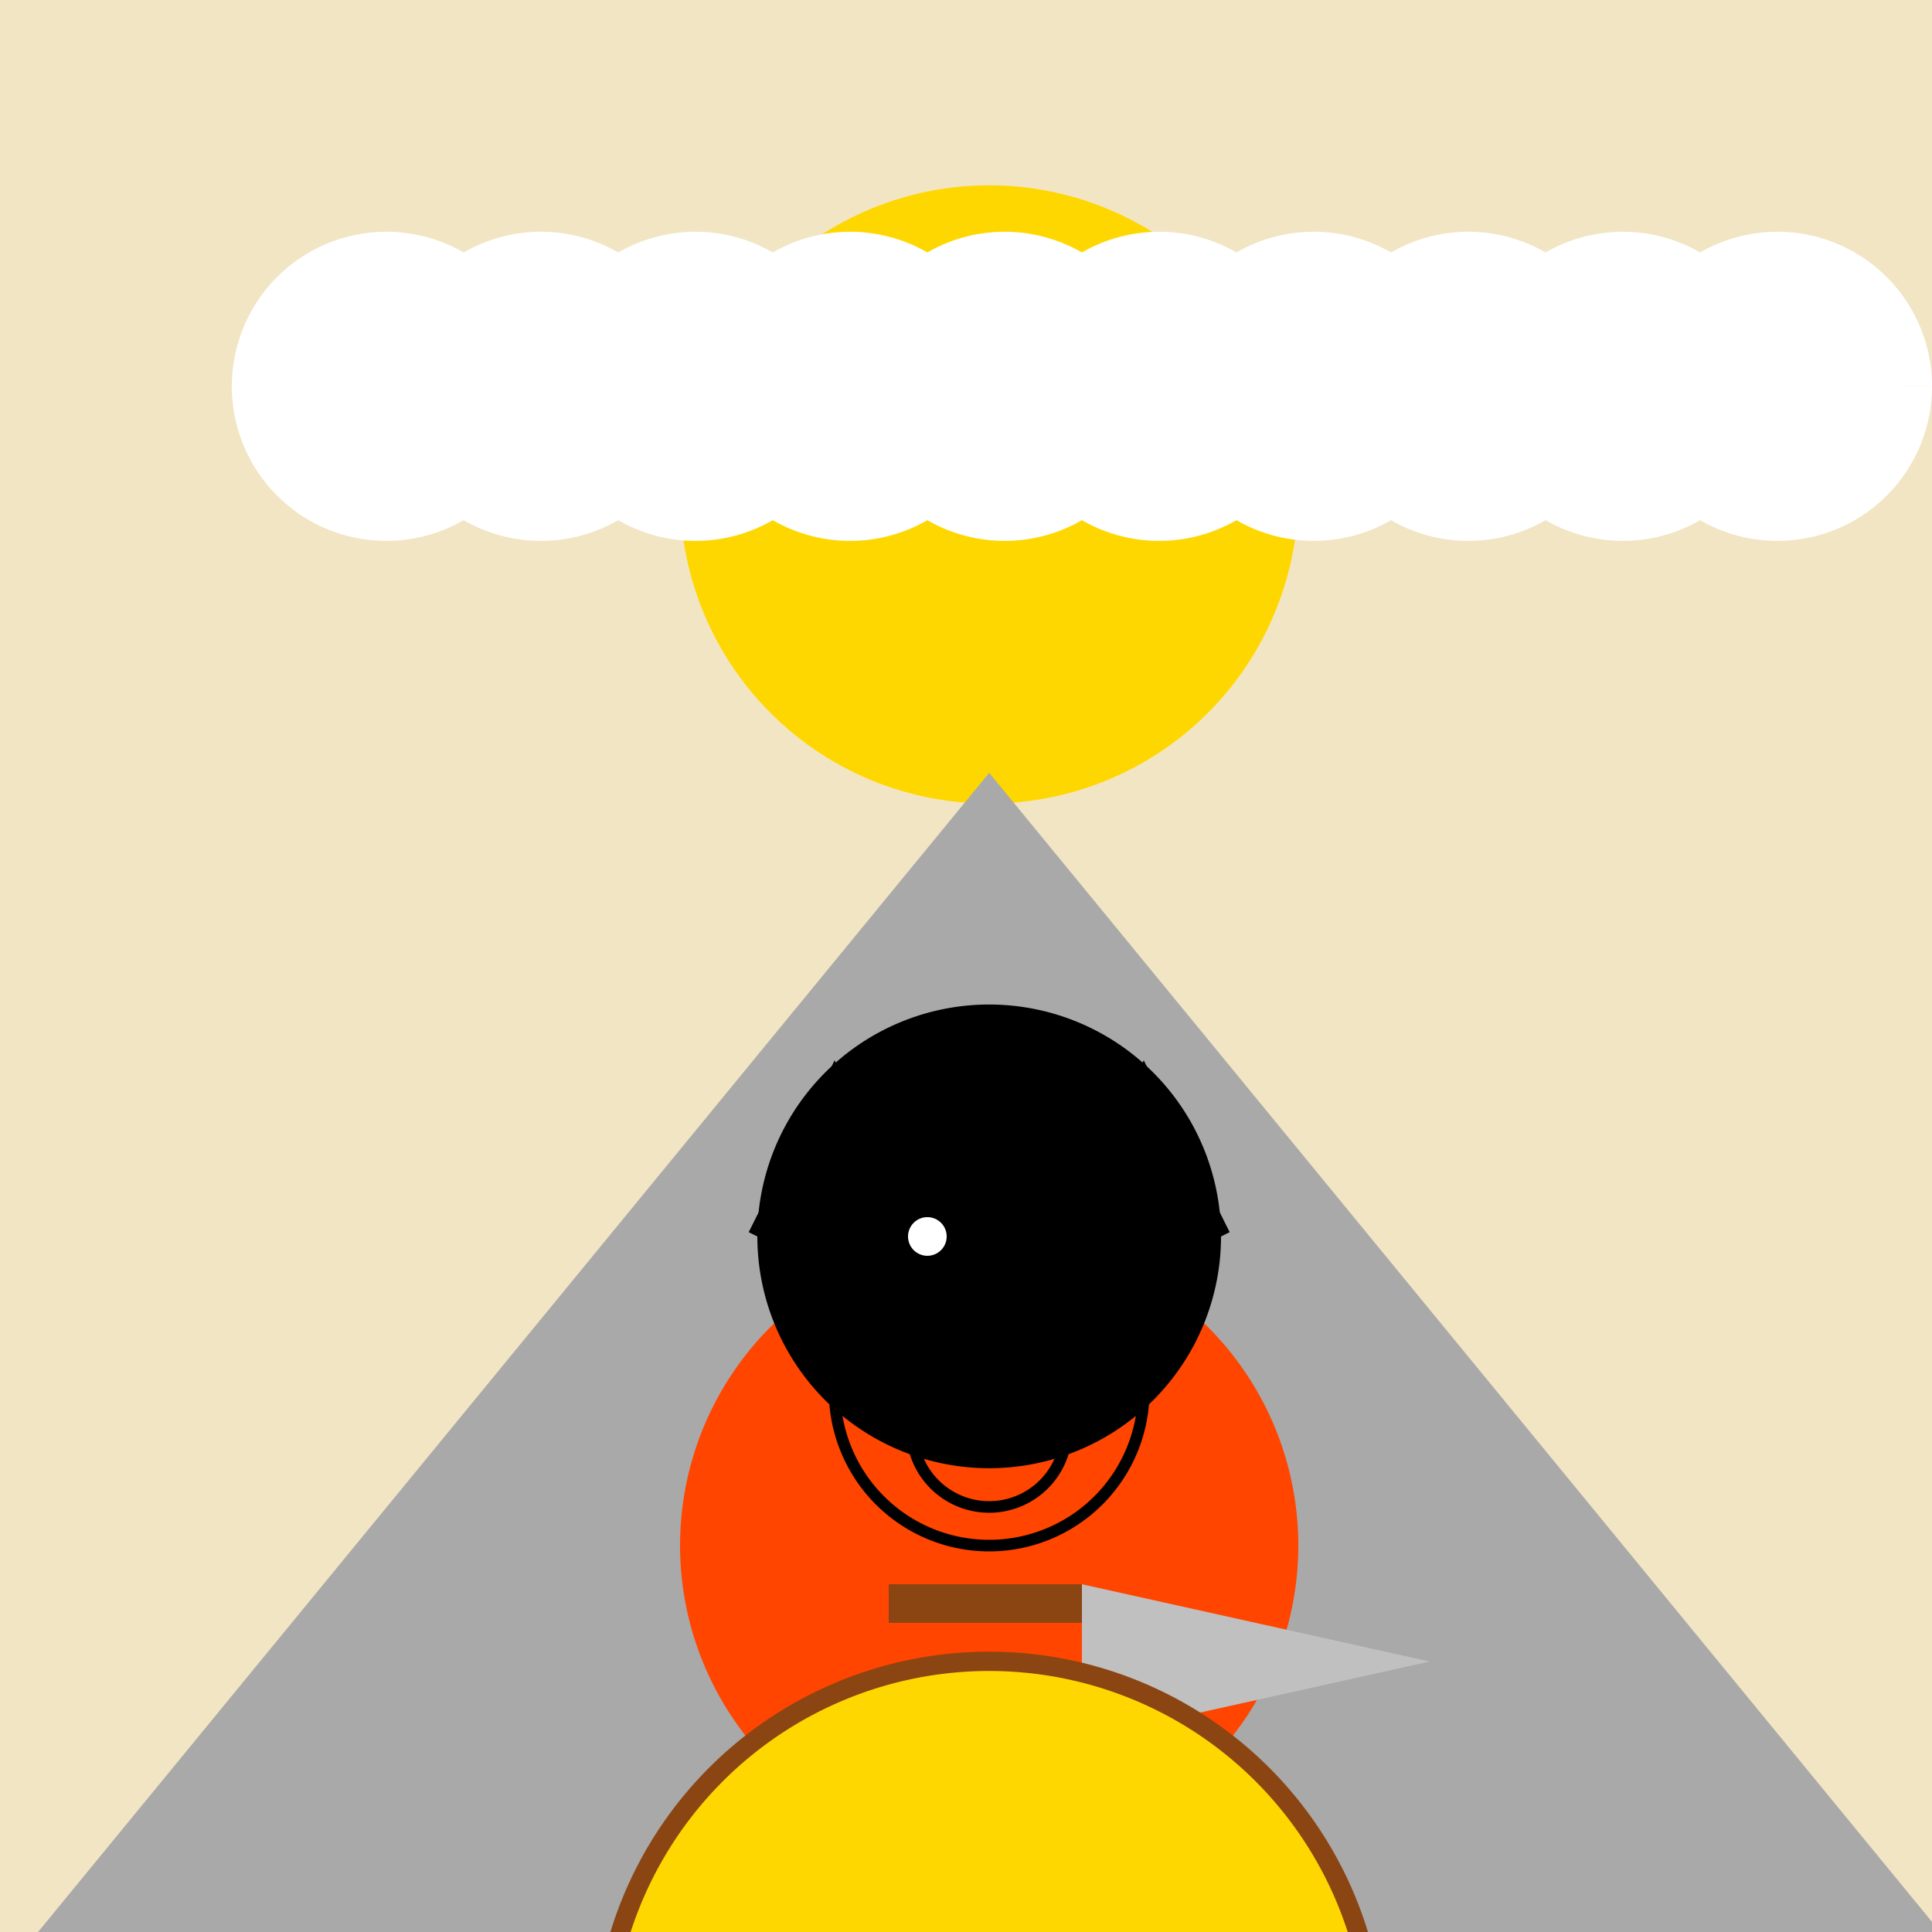
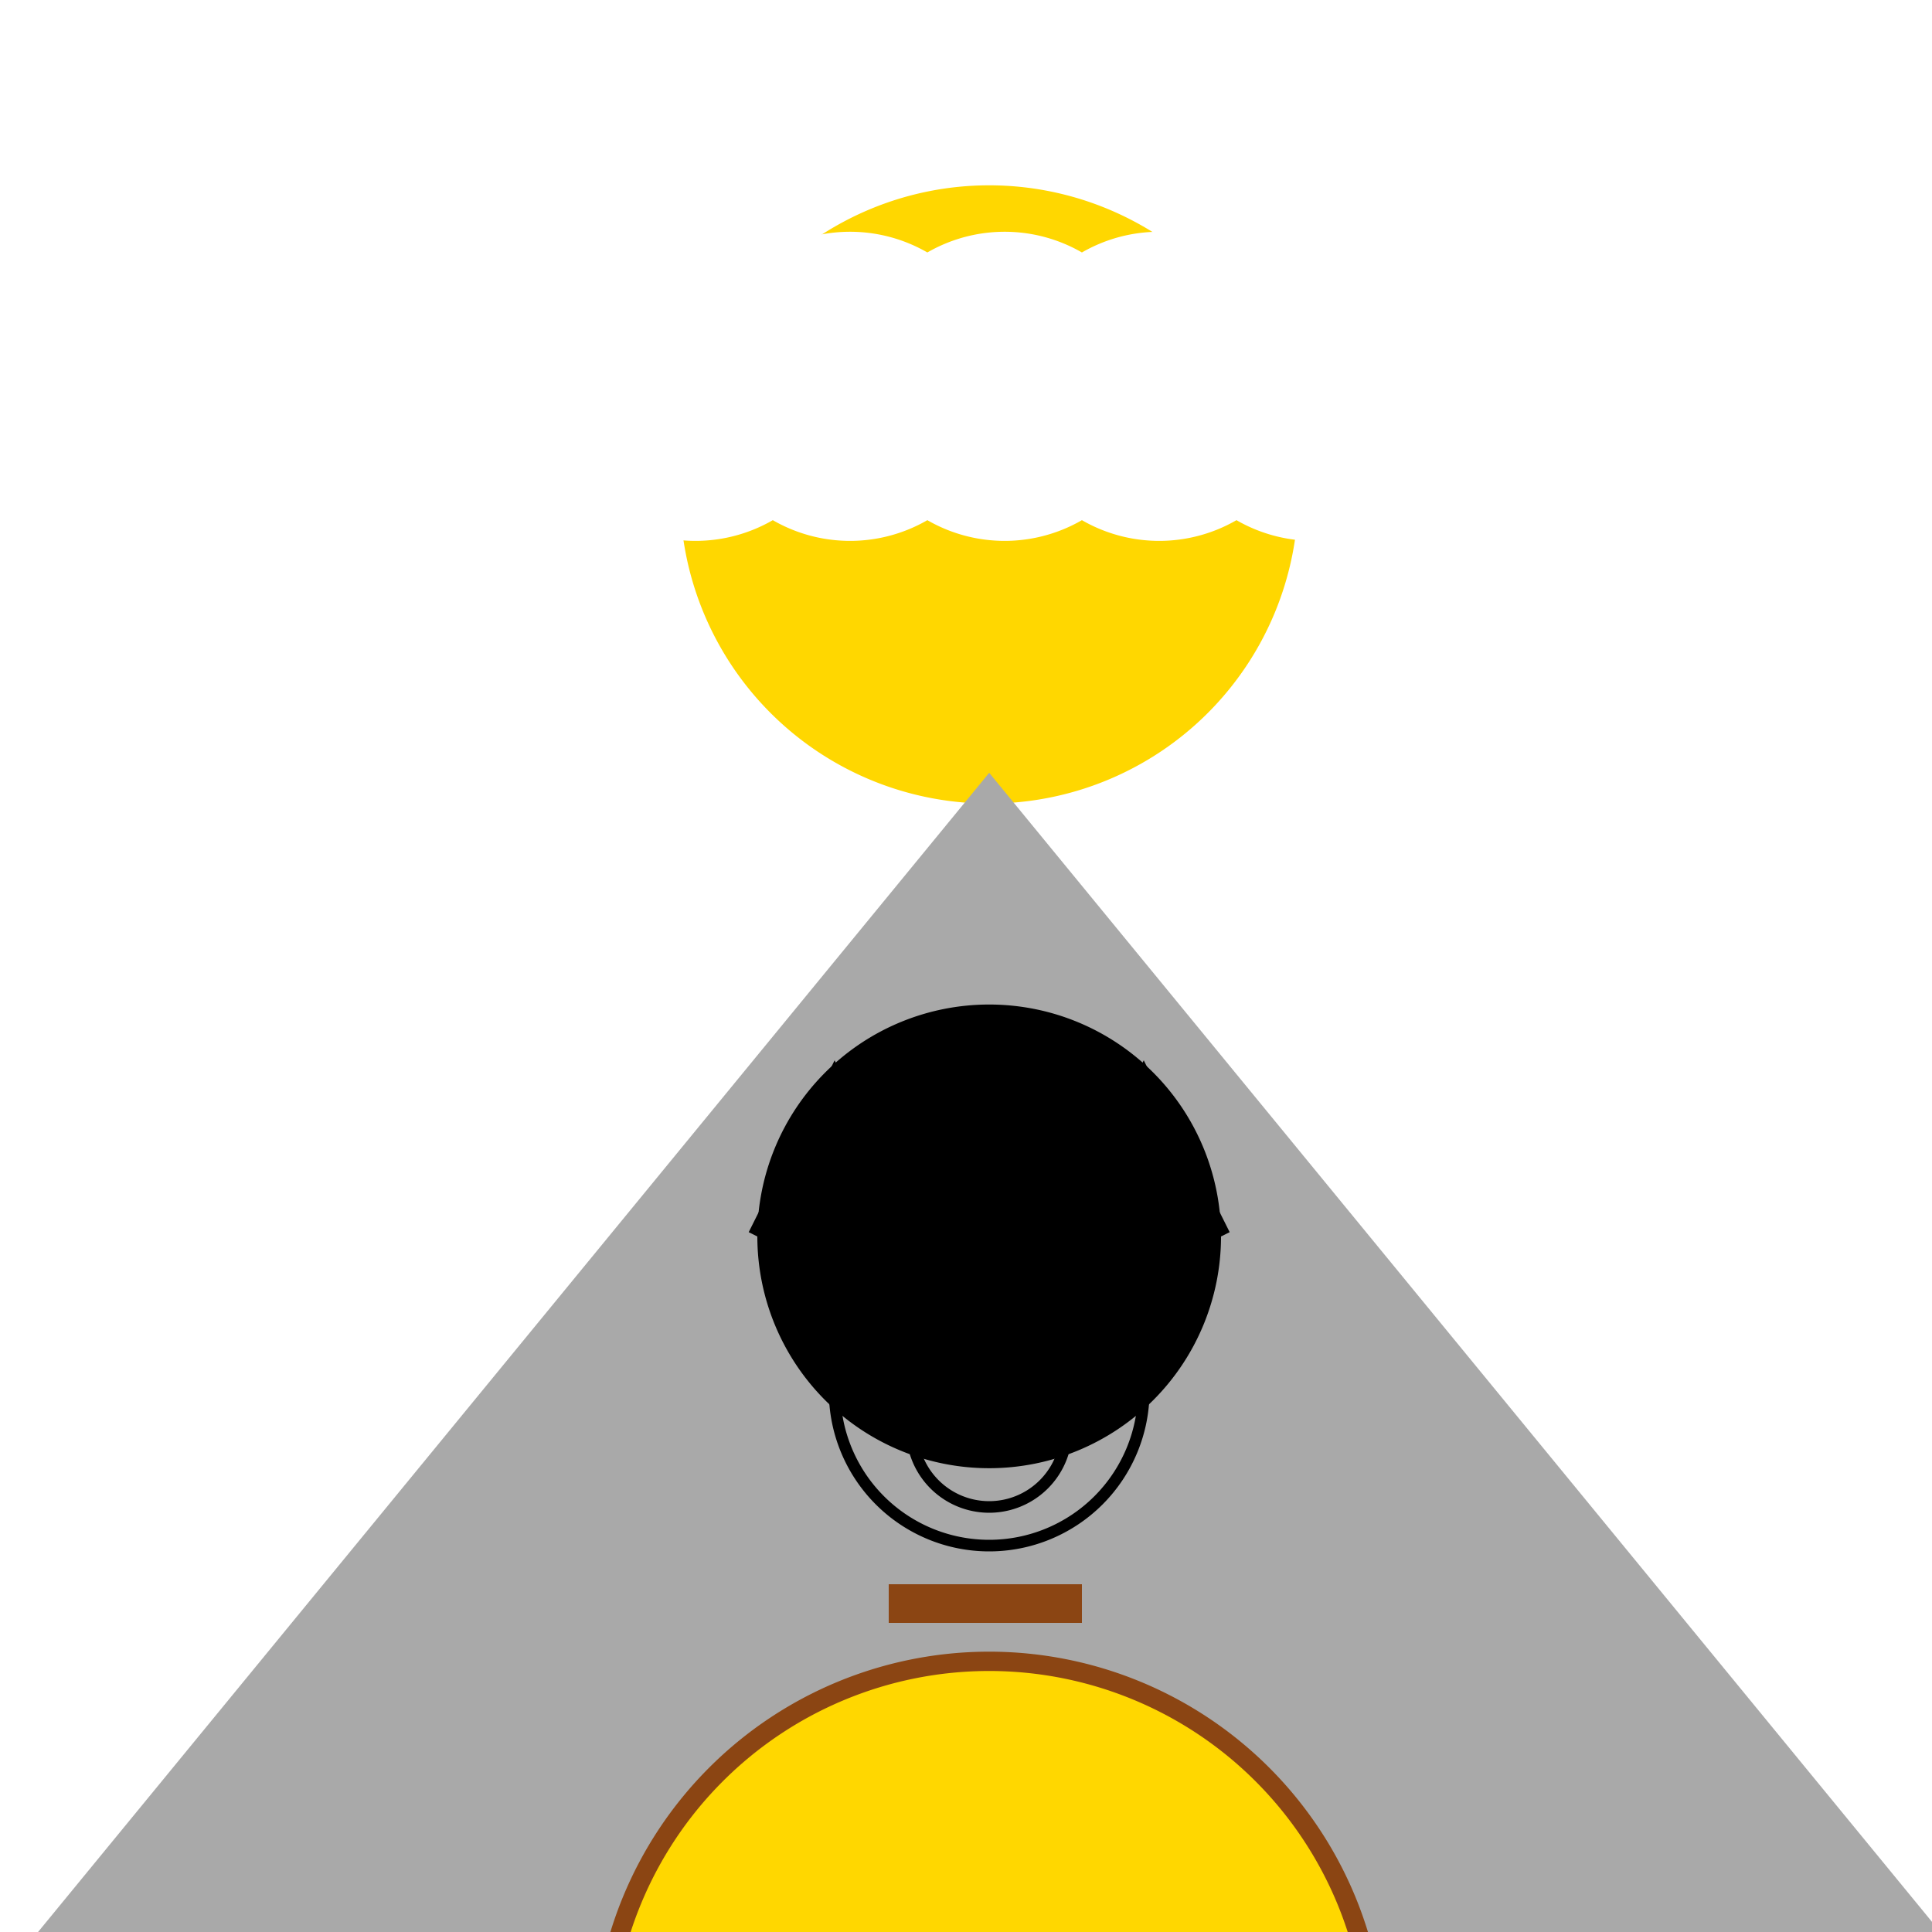
<svg xmlns="http://www.w3.org/2000/svg" width="500" height="500">
  <defs />
  <g>
-     <rect fill="#F2E5C4" stroke="none" x="0" y="0" width="512" height="512" />
    <path fill="#FFD700" stroke="none" paint-order="stroke fill markers" d=" M 336 128 A 80 80 0 1 1 336 127.92" />
    <path fill="#FFFFFF" stroke="none" paint-order="stroke fill markers" d=" M 140 100 A 40 40 0 1 1 140 99.96 L 180 100 A 40 40 0 1 1 180 99.96 L 220 100 A 40 40 0 1 1 220 99.96 L 260 100 A 40 40 0 1 1 260 99.96 L 300 100 A 40 40 0 1 1 300 99.96 L 340 100 A 40 40 0 1 1 340 99.96 L 380 100 A 40 40 0 1 1 380 99.96 L 420 100 A 40 40 0 1 1 420 99.96 L 460 100 A 40 40 0 1 1 460 99.96 L 500 100 A 40 40 0 1 1 500 99.96" />
    <path fill="#A9A9A9" stroke="none" paint-order="stroke fill markers" d=" M 0 512 L 256 200 L 512 512 Z" />
-     <path fill="#FF4500" stroke="none" paint-order="stroke fill markers" d=" M 336 400 A 80 80 0 1 1 336 399.92" />
    <path fill="#000000" stroke="none" paint-order="stroke fill markers" d=" M 316 320 A 60 60 0 1 1 316 319.94" />
    <path fill="none" stroke="#000000" paint-order="fill stroke markers" d=" M 196 320 L 216 280 L 236 320 L 256 280 L 276 320 L 296 280 L 316 320" stroke-miterlimit="10" stroke-width="5" stroke-dasharray="" />
    <path fill="#000000" stroke="none" paint-order="stroke fill markers" d=" M 247.071 337.071 A 10 10 0 1 1 247.071 322.929 L 240 330" />
-     <path fill="#FFFFFF" stroke="none" paint-order="stroke fill markers" d=" M 245 320 A 5 5 0 1 1 245 319.995" />
    <path fill="none" stroke="#000000" paint-order="fill stroke markers" d=" M 296 360 A 40 40 0 0 1 216 360" stroke-miterlimit="10" stroke-width="3" stroke-dasharray="" />
    <path fill="none" stroke="#000000" paint-order="fill stroke markers" d=" M 276 370 A 20 20 0 0 1 236 370" stroke-miterlimit="10" stroke-width="3" stroke-dasharray="" />
    <path fill="#8B4513" stroke="none" paint-order="stroke fill markers" d=" M 230 410 L 280 410 L 280 420 L 230 420 L 230 410 Z" />
-     <path fill="#C0C0C0" stroke="none" paint-order="stroke fill markers" d=" M 280 410 L 370 430 L 280 450 Z" />
    <path fill="#FFD700" stroke="#8B4513" paint-order="fill stroke markers" d=" M 356 530 A 100 100 0 1 1 356 529.9" stroke-miterlimit="10" stroke-width="5" stroke-dasharray="" />
  </g>
</svg>